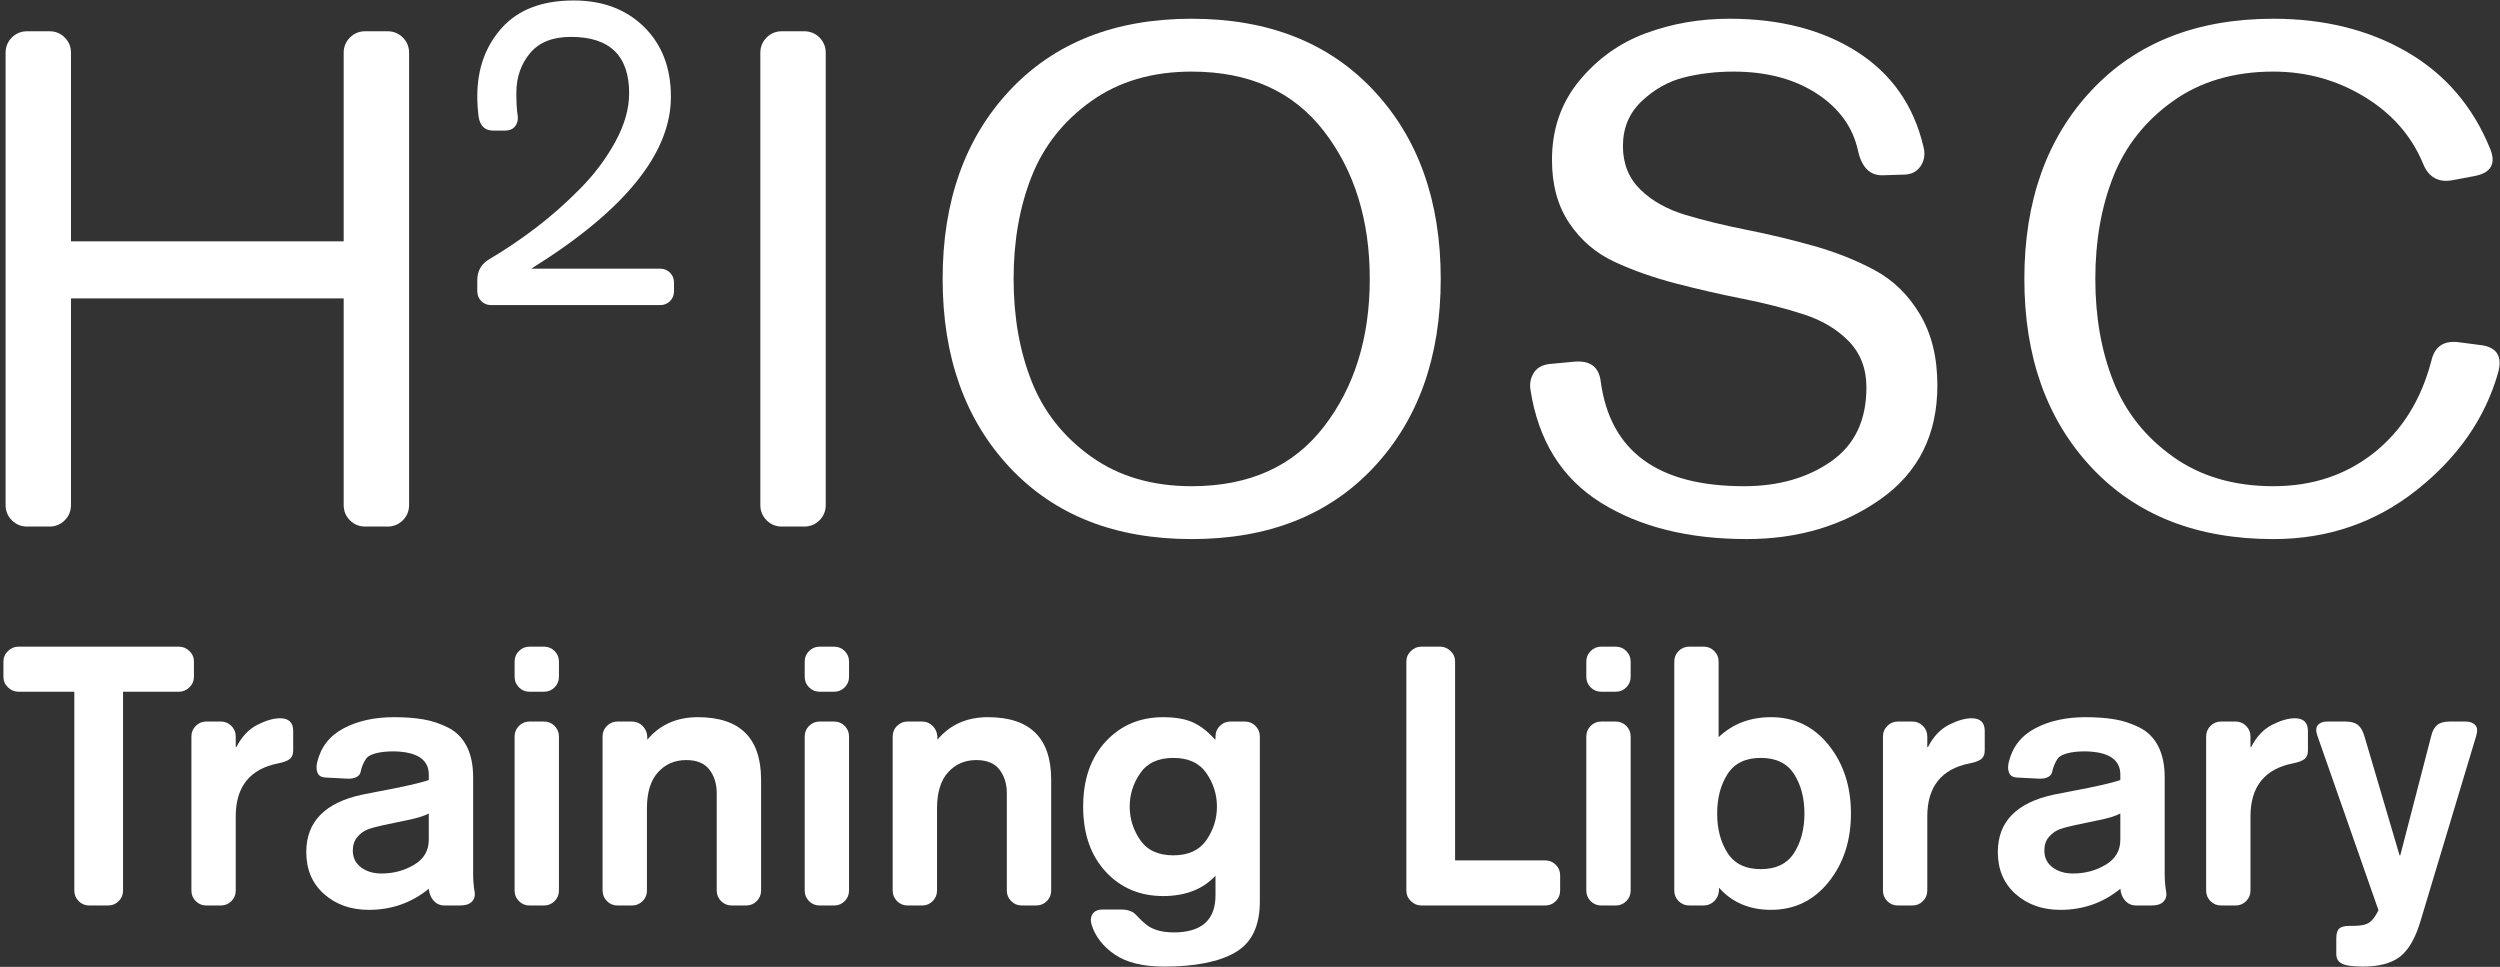
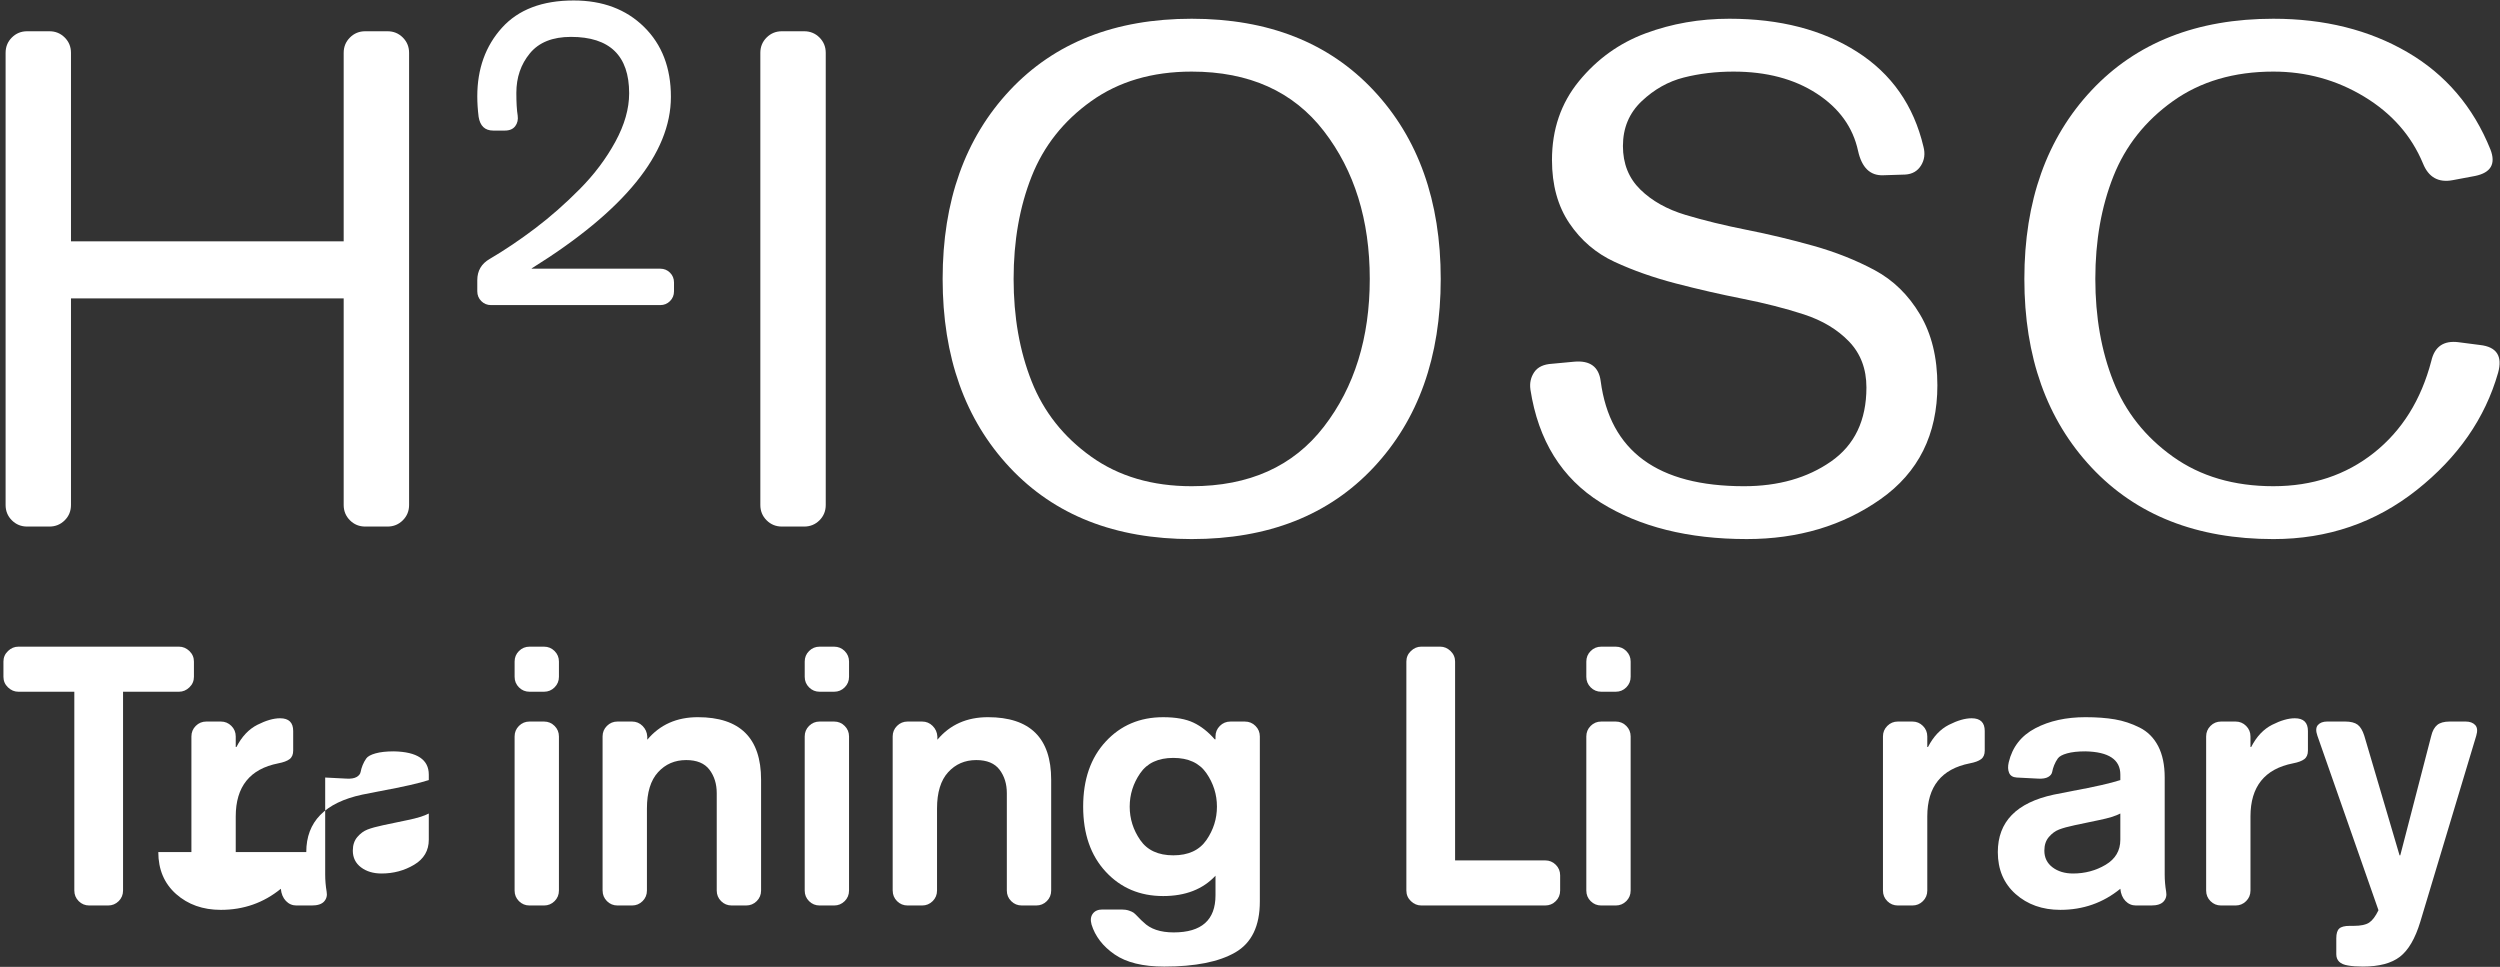
<svg xmlns="http://www.w3.org/2000/svg" height="111" viewBox="0 0 287 111" width="287">
  <rect x="0" y="0" width="287" height="111" fill="#333333" stroke="none" />
  <g fill="none" fill-rule="evenodd">
    <g fill="#fff" fill-rule="nonzero" transform="translate(-1)">
      <path d="m1.643 57.974v-51.91c0-.691.238-1.277.718-1.757.48-.479 1.064-.719 1.758-.719h2.554c.692 0 1.278.24 1.758.719.48.48.718 1.066.718 1.757v21.642h31.306v-21.642c0-.691.24-1.277.72-1.757.478-.479 1.064-.719 1.756-.719h2.556c.69 0 1.278.24 1.756.719.48.48.72 1.066.72 1.757v51.91c0 .692-.24 1.277-.72 1.757-.478.478-1.066.718-1.756.718h-2.556c-.692 0-1.278-.24-1.756-.718-.48-.48-.72-1.065-.72-1.757v-23.719h-31.306v23.719c0 .692-.238 1.277-.718 1.757-.48.478-1.066.718-1.758.718h-2.554c-.694 0-1.278-.24-1.758-.718-.48-.48-.718-1.065-.718-1.757z" />
      <path d="m88.287 57.974v-51.91c0-.691.24-1.277.72-1.757.48-.479 1.064-.719 1.756-.719h2.556c.692 0 1.278.24 1.758.719.478.48.718 1.066.718 1.757v51.91c0 .692-.24 1.277-.718 1.757-.48.478-1.066.718-1.758.718h-2.556c-.692 0-1.276-.24-1.756-.718-.48-.48-.72-1.065-.72-1.757z" />
      <path d="m116.921 53.662c-5.138-5.483-7.706-12.698-7.706-21.642s2.568-16.158 7.706-21.642c5.138-5.483 12.099-8.226 20.884-8.226 8.786 0 15.744 2.743 20.884 8.226 5.136 5.484 7.706 12.698 7.706 21.642s-2.57 16.159-7.706 21.642c-5.14 5.484-12.099 8.224-20.884 8.224-8.786 0-15.746-2.74-20.884-8.224zm2.517-33.423c-1.386 3.488-2.076 7.415-2.076 11.78s.69 8.293 2.076 11.779c1.384 3.487 3.659 6.362 6.827 8.625 3.168 2.263 7.014 3.394 11.54 3.394 6.601 0 11.66-2.276 15.174-6.828 3.514-4.552 5.27-10.209 5.27-16.97s-1.756-12.418-5.27-16.97c-3.514-4.553-8.573-6.829-15.174-6.829-4.526 0-8.373 1.133-11.54 3.395-3.168 2.263-5.443 5.138-6.827 8.624z" />
      <path d="m176.693 44.717c-.106-.745.041-1.41.441-1.997.399-.585 1.078-.904 2.035-.959l2.556-.239c1.809-.16 2.822.586 3.034 2.236 1.066 8.04 6.55 12.06 16.452 12.06 3.939 0 7.268-.945 9.983-2.835 2.715-1.889 4.072-4.724 4.072-8.505 0-2.128-.667-3.885-1.996-5.271-1.331-1.383-3.064-2.421-5.191-3.115-2.129-.691-4.473-1.29-7.028-1.796-2.556-.505-5.113-1.091-7.667-1.757-2.556-.666-4.9-1.49-7.028-2.476-2.132-.985-3.862-2.463-5.191-4.433-1.331-1.968-1.998-4.392-1.998-7.267 0-3.515 1.038-6.535 3.115-9.065 2.076-2.528 4.619-4.352 7.627-5.47 3.007-1.118 6.216-1.677 9.623-1.677 5.803 0 10.687 1.265 14.655 3.793 3.966 2.53 6.508 6.163 7.627 10.901.21.798.118 1.518-.281 2.156-.399.639-.997.986-1.795 1.038l-2.556.081c-1.49.053-2.45-.879-2.875-2.795-.588-2.715-2.171-4.912-4.753-6.589-2.582-1.677-5.763-2.516-9.543-2.516-2.025 0-3.927.227-5.71.679-1.785.453-3.394 1.358-4.831 2.715-1.437 1.358-2.157 3.074-2.157 5.151 0 2.024.665 3.687 1.996 4.992 1.331 1.305 3.062 2.276 5.191 2.915 2.129.638 4.473 1.211 7.028 1.717 2.556.506 5.113 1.118 7.667 1.837 2.556.719 4.898 1.651 7.03 2.795 2.127 1.145 3.858 2.835 5.189 5.071 1.331 2.237 1.998 4.951 1.998 8.146 0 5.643-2.171 9.996-6.508 13.056-4.34 3.062-9.464 4.591-15.375 4.591-6.707 0-12.297-1.396-16.771-4.191-4.471-2.795-7.161-7.12-8.066-12.978z" />
      <path d="m241.102 53.662c-5.138-5.483-7.706-12.698-7.706-21.642s2.568-16.158 7.706-21.642c5.138-5.483 12.099-8.226 20.884-8.226 5.856 0 10.98 1.278 15.373 3.833 4.393 2.555 7.574 6.282 9.544 11.18.639 1.651.051 2.663-1.758 3.035l-2.554.479c-1.652.32-2.796-.32-3.435-1.916-1.331-3.194-3.581-5.751-6.748-7.667-3.168-1.917-6.642-2.876-10.422-2.876-4.526 0-8.373 1.133-11.54 3.395-3.168 2.263-5.443 5.138-6.827 8.624-1.386 3.488-2.076 7.415-2.076 11.78s.69 8.293 2.076 11.779c1.384 3.487 3.659 6.362 6.827 8.625 3.168 2.263 7.014 3.394 11.54 3.394 4.471 0 8.318-1.278 11.54-3.833 3.221-2.556 5.417-6.07 6.587-10.542.374-1.65 1.412-2.368 3.115-2.157l2.476.32c1.917.213 2.609 1.278 2.076 3.194-1.49 5.219-4.605 9.704-9.342 13.457-4.741 3.754-10.223 5.63-16.452 5.63-8.786 0-15.746-2.74-20.884-8.224z" />
      <path d="m55.792 33.447v-1.275c0-1.087.476-1.902 1.428-2.447 1.732-1.019 3.475-2.192 5.224-3.517 1.75-1.326 3.459-2.83 5.124-4.512 1.665-1.682 3.024-3.492 4.078-5.43 1.054-1.937 1.581-3.789 1.581-5.556 0-4.316-2.228-6.475-6.68-6.475-2.108 0-3.679.629-4.715 1.887s-1.555 2.771-1.555 4.537c0 1.121.051 1.988.153 2.599.069.477-.026.884-.279 1.224-.256.34-.655.509-1.199.509h-1.325c-.952 0-1.512-.526-1.681-1.58-.102-.816-.153-1.598-.153-2.345 0-3.161.944-5.787 2.83-7.877s4.631-3.135 8.233-3.135c3.331 0 6.023 1.012 8.08 3.034 2.057 2.022 3.085 4.699 3.085 8.028 0 6.492-5.319 13.051-15.957 19.678l-.051.051h14.783c.442 0 .816.153 1.123.459.305.306.458.68.458 1.122v1.019c0 .441-.153.815-.458 1.121-.307.306-.68.459-1.123.459h-19.421c-.442 0-.816-.153-1.123-.459-.305-.306-.458-.679-.458-1.121z" />
    </g>
    <g transform="translate(-1 72.486)">
      <path d="m1.102 1.751h296.003v46.692h-296.003z" />
      <g fill="#fff" fill-rule="nonzero">
        <path d="m9.532 29.754v-22.829h-6.426c-.446 0-.842-.167-1.19-.501-.348-.334-.521-.737-.521-1.209v-1.754c0-.472.173-.875.521-1.209.348-.334.743-.501 1.19-.501h18.446c.444 0 .842.167 1.19.501.348.334.521.737.521 1.209v1.754c0 .472-.173.875-.521 1.209-.348.334-.745.501-1.19.501h-6.426v22.829c0 .474-.167.877-.501 1.211-.334.332-.737.499-1.211.499h-2.169c-.474 0-.877-.167-1.211-.499-.334-.334-.501-.737-.501-1.211z" />
        <path d="m22.974 29.754v-17.695c0-.474.165-.877.499-1.211.334-.334.737-.501 1.211-.501h1.669c.472 0 .875.167 1.209.501.334.334.501.737.501 1.211v1.209h.083c.612-1.196 1.412-2.045 2.401-2.546.987-.499 1.856-.751 2.607-.751 1.003 0 1.504.488 1.504 1.461v2.253c0 .446-.14.773-.419.981-.277.208-.71.37-1.294.48-3.254.641-4.882 2.672-4.882 6.094v8.514c0 .474-.167.877-.501 1.211-.334.332-.737.499-1.209.499h-1.669c-.474 0-.877-.167-1.211-.499-.334-.334-.499-.737-.499-1.211z" />
-         <path d="m36.16 25.33c0-3.477 2.143-5.675 6.428-6.593l2.129-.419c2.558-.472 4.395-.889 5.508-1.251v-.627c0-1.724-1.335-2.615-4.005-2.67-.863 0-1.565.077-2.108.23-.543.153-.899.348-1.064.584-.167.236-.307.494-.419.771-.11.279-.187.537-.228.773-.043.236-.197.433-.46.584-.265.153-.647.216-1.148.189l-2.462-.126c-.444-.028-.737-.208-.877-.543-.14-.334-.153-.737-.041-1.209.417-1.754 1.433-3.054 3.048-3.903 1.612-.847 3.532-1.272 5.759-1.272 1.278 0 2.405.083 3.38.25.973.167 1.919.48 2.837.94.918.458 1.628 1.168 2.129 2.127.499.96.751 2.163.751 3.61v11.143c0 .641.055 1.294.167 1.962.083.444-.016.82-.293 1.127-.279.307-.751.458-1.42.458h-1.752c-.474 0-.877-.173-1.211-.521-.332-.348-.529-.814-.584-1.398-1.976 1.614-4.271 2.42-6.886 2.42-2.059 0-3.769-.606-5.134-1.815-1.363-1.211-2.045-2.818-2.045-4.821zm5.343-.167c0 .808.313 1.447.94 1.921.625.472 1.412.708 2.358.708 1.363 0 2.609-.332 3.736-1.001 1.127-.669 1.689-1.628 1.689-2.879v-3.007c-.529.279-1.335.529-2.42.751l-2.796.586c-.779.165-1.384.332-1.815.499-.433.167-.822.452-1.168.855-.35.405-.523.926-.523 1.565z" />
+         <path d="m36.16 25.33c0-3.477 2.143-5.675 6.428-6.593l2.129-.419c2.558-.472 4.395-.889 5.508-1.251v-.627c0-1.724-1.335-2.615-4.005-2.67-.863 0-1.565.077-2.108.23-.543.153-.899.348-1.064.584-.167.236-.307.494-.419.771-.11.279-.187.537-.228.773-.043.236-.197.433-.46.584-.265.153-.647.216-1.148.189l-2.462-.126v11.143c0 .641.055 1.294.167 1.962.083.444-.016.82-.293 1.127-.279.307-.751.458-1.42.458h-1.752c-.474 0-.877-.173-1.211-.521-.332-.348-.529-.814-.584-1.398-1.976 1.614-4.271 2.42-6.886 2.42-2.059 0-3.769-.606-5.134-1.815-1.363-1.211-2.045-2.818-2.045-4.821zm5.343-.167c0 .808.313 1.447.94 1.921.625.472 1.412.708 2.358.708 1.363 0 2.609-.332 3.736-1.001 1.127-.669 1.689-1.628 1.689-2.879v-3.007c-.529.279-1.335.529-2.42.751l-2.796.586c-.779.165-1.384.332-1.815.499-.433.167-.822.452-1.168.855-.35.405-.523.926-.523 1.565z" />
        <path d="m61.787 6.925c-.474 0-.877-.167-1.211-.501-.334-.334-.499-.737-.499-1.209v-1.754c0-.472.165-.875.499-1.209s.737-.501 1.211-.501h1.669c.472 0 .875.167 1.209.501s.501.737.501 1.209v1.754c0 .472-.167.875-.501 1.209-.334.334-.737.501-1.209.501zm-1.711 22.829v-17.695c0-.474.165-.877.499-1.211s.737-.501 1.211-.501h1.669c.472 0 .875.167 1.209.501s.501.737.501 1.211v17.695c0 .474-.167.877-.501 1.211-.334.332-.737.499-1.209.499h-1.669c-.474 0-.877-.167-1.211-.499-.334-.334-.499-.737-.499-1.211z" />
        <path d="m70.176 29.754v-17.695c0-.474.165-.877.499-1.211.334-.334.737-.501 1.211-.501h1.669c.472 0 .875.167 1.209.501.334.334.515.737.543 1.211v.376c1.447-1.726 3.38-2.588 5.801-2.588 4.843 0 7.264 2.393 7.264 7.177v12.73c0 .474-.167.877-.501 1.211-.334.332-.737.499-1.211.499h-1.669c-.472 0-.875-.167-1.209-.499-.334-.334-.501-.737-.501-1.211v-11.184c0-1.058-.277-1.955-.834-2.692-.558-.737-1.447-1.107-2.672-1.107-1.308 0-2.385.466-3.235 1.398-.847.934-1.272 2.316-1.272 4.153v9.433c0 .474-.167.877-.501 1.211-.334.332-.737.499-1.209.499h-1.669c-.474 0-.877-.167-1.211-.499-.334-.334-.499-.737-.499-1.211z" />
        <path d="m95.091 6.925c-.474 0-.877-.167-1.211-.501-.334-.334-.499-.737-.499-1.209v-1.754c0-.472.165-.875.499-1.209.334-.334.737-.501 1.211-.501h1.669c.472 0 .875.167 1.209.501.334.334.501.737.501 1.209v1.754c0 .472-.167.875-.501 1.209-.334.334-.737.501-1.209.501zm-1.711 22.829v-17.695c0-.474.165-.877.499-1.211.334-.334.737-.501 1.211-.501h1.669c.472 0 .875.167 1.209.501.334.334.501.737.501 1.211v17.695c0 .474-.167.877-.501 1.211-.334.332-.737.499-1.209.499h-1.669c-.474 0-.877-.167-1.211-.499-.334-.334-.499-.737-.499-1.211z" />
        <path d="m103.479 29.754v-17.695c0-.474.165-.877.499-1.211s.737-.501 1.211-.501h1.669c.472 0 .875.167 1.209.501s.515.737.543 1.211v.376c1.447-1.726 3.38-2.588 5.801-2.588 4.843 0 7.264 2.393 7.264 7.177v12.73c0 .474-.167.877-.501 1.211-.334.332-.737.499-1.211.499h-1.669c-.472 0-.875-.167-1.209-.499-.334-.334-.501-.737-.501-1.211v-11.184c0-1.058-.277-1.955-.834-2.692-.558-.737-1.447-1.107-2.672-1.107-1.308 0-2.385.466-3.235 1.398-.847.934-1.272 2.316-1.272 4.153v9.433c0 .474-.167.877-.501 1.211-.334.332-.737.499-1.209.499h-1.669c-.474 0-.877-.167-1.211-.499-.334-.334-.499-.737-.499-1.211z" />
        <path d="m126.306 33.636c-.138-.501-.09-.912.147-1.231.236-.321.606-.48 1.105-.48h2.212c.307 0 .584.041.836.124.25.085.431.167.543.252.11.083.291.256.543.521.25.264.444.452.584.564.779.779 1.933 1.168 3.463 1.168 3.199 0 4.8-1.42 4.8-4.257v-2.253c-1.447 1.557-3.451 2.336-6.009 2.336-2.672 0-4.87-.932-6.595-2.796s-2.588-4.353-2.588-7.47c0-3.117.863-5.606 2.588-7.47s3.923-2.796 6.595-2.796c1.445 0 2.607.208 3.484.625.877.417 1.691 1.058 2.442 1.919h.083v-.332c0-.474.167-.877.501-1.211.334-.334.737-.501 1.209-.501h1.669c.474 0 .877.167 1.211.501.334.334.501.737.501 1.211v18.948c0 2.81-.94 4.757-2.818 5.842-1.878 1.085-4.597 1.628-8.16 1.628-2.448 0-4.348-.466-5.696-1.398-1.349-.932-2.232-2.08-2.651-3.443zm5.594-9.682c.806 1.168 2.073 1.752 3.797 1.752s2.991-.584 3.799-1.752c.806-1.17 1.209-2.448 1.209-3.84 0-1.39-.403-2.67-1.209-3.84-.808-1.168-2.075-1.752-3.799-1.752s-2.991.584-3.797 1.752c-.808 1.17-1.211 2.45-1.211 3.84 0 1.392.403 2.67 1.211 3.84z" />
        <path d="m162.451 29.754v-26.294c0-.472.173-.875.521-1.209.348-.334.743-.501 1.19-.501h2.171c.444 0 .84.167 1.188.501s.523.737.523 1.209v22.829h10.351c.472 0 .875.167 1.209.501.334.334.501.737.501 1.211v1.752c0 .474-.167.877-.501 1.211-.334.332-.737.499-1.209.499h-14.232c-.446 0-.842-.167-1.19-.499-.348-.334-.521-.737-.521-1.211z" />
        <path d="m184.82 6.925c-.474 0-.877-.167-1.211-.501-.334-.334-.499-.737-.499-1.209v-1.754c0-.472.165-.875.499-1.209s.737-.501 1.211-.501h1.669c.472 0 .875.167 1.209.501s.501.737.501 1.209v1.754c0 .472-.167.875-.501 1.209-.334.334-.737.501-1.209.501zm-1.711 22.829v-17.695c0-.474.165-.877.499-1.211s.737-.501 1.211-.501h1.669c.472 0 .875.167 1.209.501s.501.737.501 1.211v17.695c0 .474-.167.877-.501 1.211-.334.332-.737.499-1.209.499h-1.669c-.474 0-.877-.167-1.211-.499-.334-.334-.499-.737-.499-1.211z" />
-         <path d="m193.208 29.754v-26.294c0-.472.165-.875.499-1.209.334-.334.737-.501 1.211-.501h1.669c.472 0 .875.167 1.209.501.334.334.501.737.501 1.209v8.681c1.612-1.53 3.616-2.295 6.009-2.295 2.7 0 4.904 1.064 6.617 3.191 1.711 2.129 2.566 4.753 2.566 7.867 0 3.117-.855 5.74-2.566 7.867-1.713 2.129-3.917 3.193-6.617 3.193-2.476 0-4.466-.85-5.968-2.546v.334c-.028.474-.208.877-.543 1.211-.334.332-.737.499-1.209.499h-1.669c-.474 0-.877-.167-1.211-.499-.334-.334-.499-.737-.499-1.211zm6.113-13.377c-.793 1.239-1.19 2.749-1.19 4.528 0 1.782.397 3.292 1.19 4.528.793 1.239 2.067 1.858 3.819 1.858 1.754 0 3.026-.619 3.819-1.858.793-1.237 1.19-2.747 1.19-4.528 0-1.78-.397-3.29-1.19-4.528-.793-1.237-2.065-1.856-3.819-1.856-1.752 0-3.026.619-3.819 1.856z" />
        <path d="m217.164 29.754v-17.695c0-.474.165-.877.499-1.211.334-.334.737-.501 1.211-.501h1.669c.472 0 .875.167 1.209.501.334.334.501.737.501 1.211v1.209h.083c.612-1.196 1.412-2.045 2.401-2.546.987-.499 1.856-.751 2.607-.751 1.003 0 1.504.488 1.504 1.461v2.253c0 .446-.14.773-.419.981-.277.208-.71.37-1.294.48-3.254.641-4.882 2.672-4.882 6.094v8.514c0 .474-.167.877-.501 1.211-.334.332-.737.499-1.209.499h-1.669c-.474 0-.877-.167-1.211-.499-.334-.334-.499-.737-.499-1.211z" />
        <path d="m230.35 25.33c0-3.477 2.143-5.675 6.428-6.593l2.129-.419c2.558-.472 4.395-.889 5.508-1.251v-.627c0-1.724-1.335-2.615-4.005-2.67-.863 0-1.565.077-2.108.23-.543.153-.899.348-1.064.584-.167.236-.307.494-.419.771-.11.279-.187.537-.228.773-.043.236-.197.433-.46.584-.265.153-.647.216-1.148.189l-2.462-.126c-.444-.028-.737-.208-.877-.543-.14-.334-.153-.737-.041-1.209.417-1.754 1.433-3.054 3.048-3.903 1.612-.847 3.532-1.272 5.759-1.272 1.278 0 2.405.083 3.38.25.973.167 1.919.48 2.837.94.918.458 1.628 1.168 2.129 2.127.499.96.751 2.163.751 3.61v11.143c0 .641.055 1.294.167 1.962.083.444-.016.82-.293 1.127-.279.307-.751.458-1.42.458h-1.752c-.474 0-.877-.173-1.211-.521-.332-.348-.529-.814-.584-1.398-1.976 1.614-4.271 2.42-6.886 2.42-2.059 0-3.769-.606-5.134-1.815-1.363-1.211-2.045-2.818-2.045-4.821zm5.342-.167c0 .808.313 1.447.94 1.921.625.472 1.412.708 2.358.708 1.363 0 2.609-.332 3.736-1.001 1.127-.669 1.689-1.628 1.689-2.879v-3.007c-.529.279-1.335.529-2.42.751l-2.796.586c-.779.165-1.384.332-1.815.499-.433.167-.822.452-1.168.855-.35.405-.523.926-.523 1.565z" />
        <path d="m254.266 29.754v-17.695c0-.474.165-.877.499-1.211s.737-.501 1.211-.501h1.669c.472 0 .875.167 1.209.501s.501.737.501 1.211v1.209h.083c.612-1.196 1.412-2.045 2.401-2.546.987-.499 1.856-.751 2.607-.751 1.003 0 1.504.488 1.504 1.461v2.253c0 .446-.14.773-.419.981-.277.208-.71.37-1.294.48-3.254.641-4.882 2.672-4.882 6.094v8.514c0 .474-.167.877-.501 1.211-.334.332-.737.499-1.209.499h-1.669c-.474 0-.877-.167-1.211-.499-.334-.334-.499-.737-.499-1.211z" />
        <path d="m269.207 35.223c0-.529.11-.899.334-1.107.222-.208.625-.313 1.209-.313h.46c.806 0 1.398-.126 1.774-.376.376-.252.729-.724 1.064-1.42l-7.012-20.033c-.195-.557-.173-.965.063-1.231.236-.264.59-.397 1.064-.397h2.045c.641 0 1.121.12 1.441.356.319.236.576.661.771 1.272l4.049 13.731h.083l3.549-13.689c.138-.584.368-1.007.688-1.272.319-.264.798-.397 1.439-.397h1.837c.472 0 .834.134 1.085.397.25.265.291.675.124 1.231l-6.426 21.368c-.584 1.921-1.365 3.256-2.338 4.007-.973.751-2.393 1.127-4.257 1.127-.667 0-1.239-.041-1.711-.126-.891-.14-1.335-.57-1.335-1.294v-1.835z" />
      </g>
    </g>
  </g>
</svg>